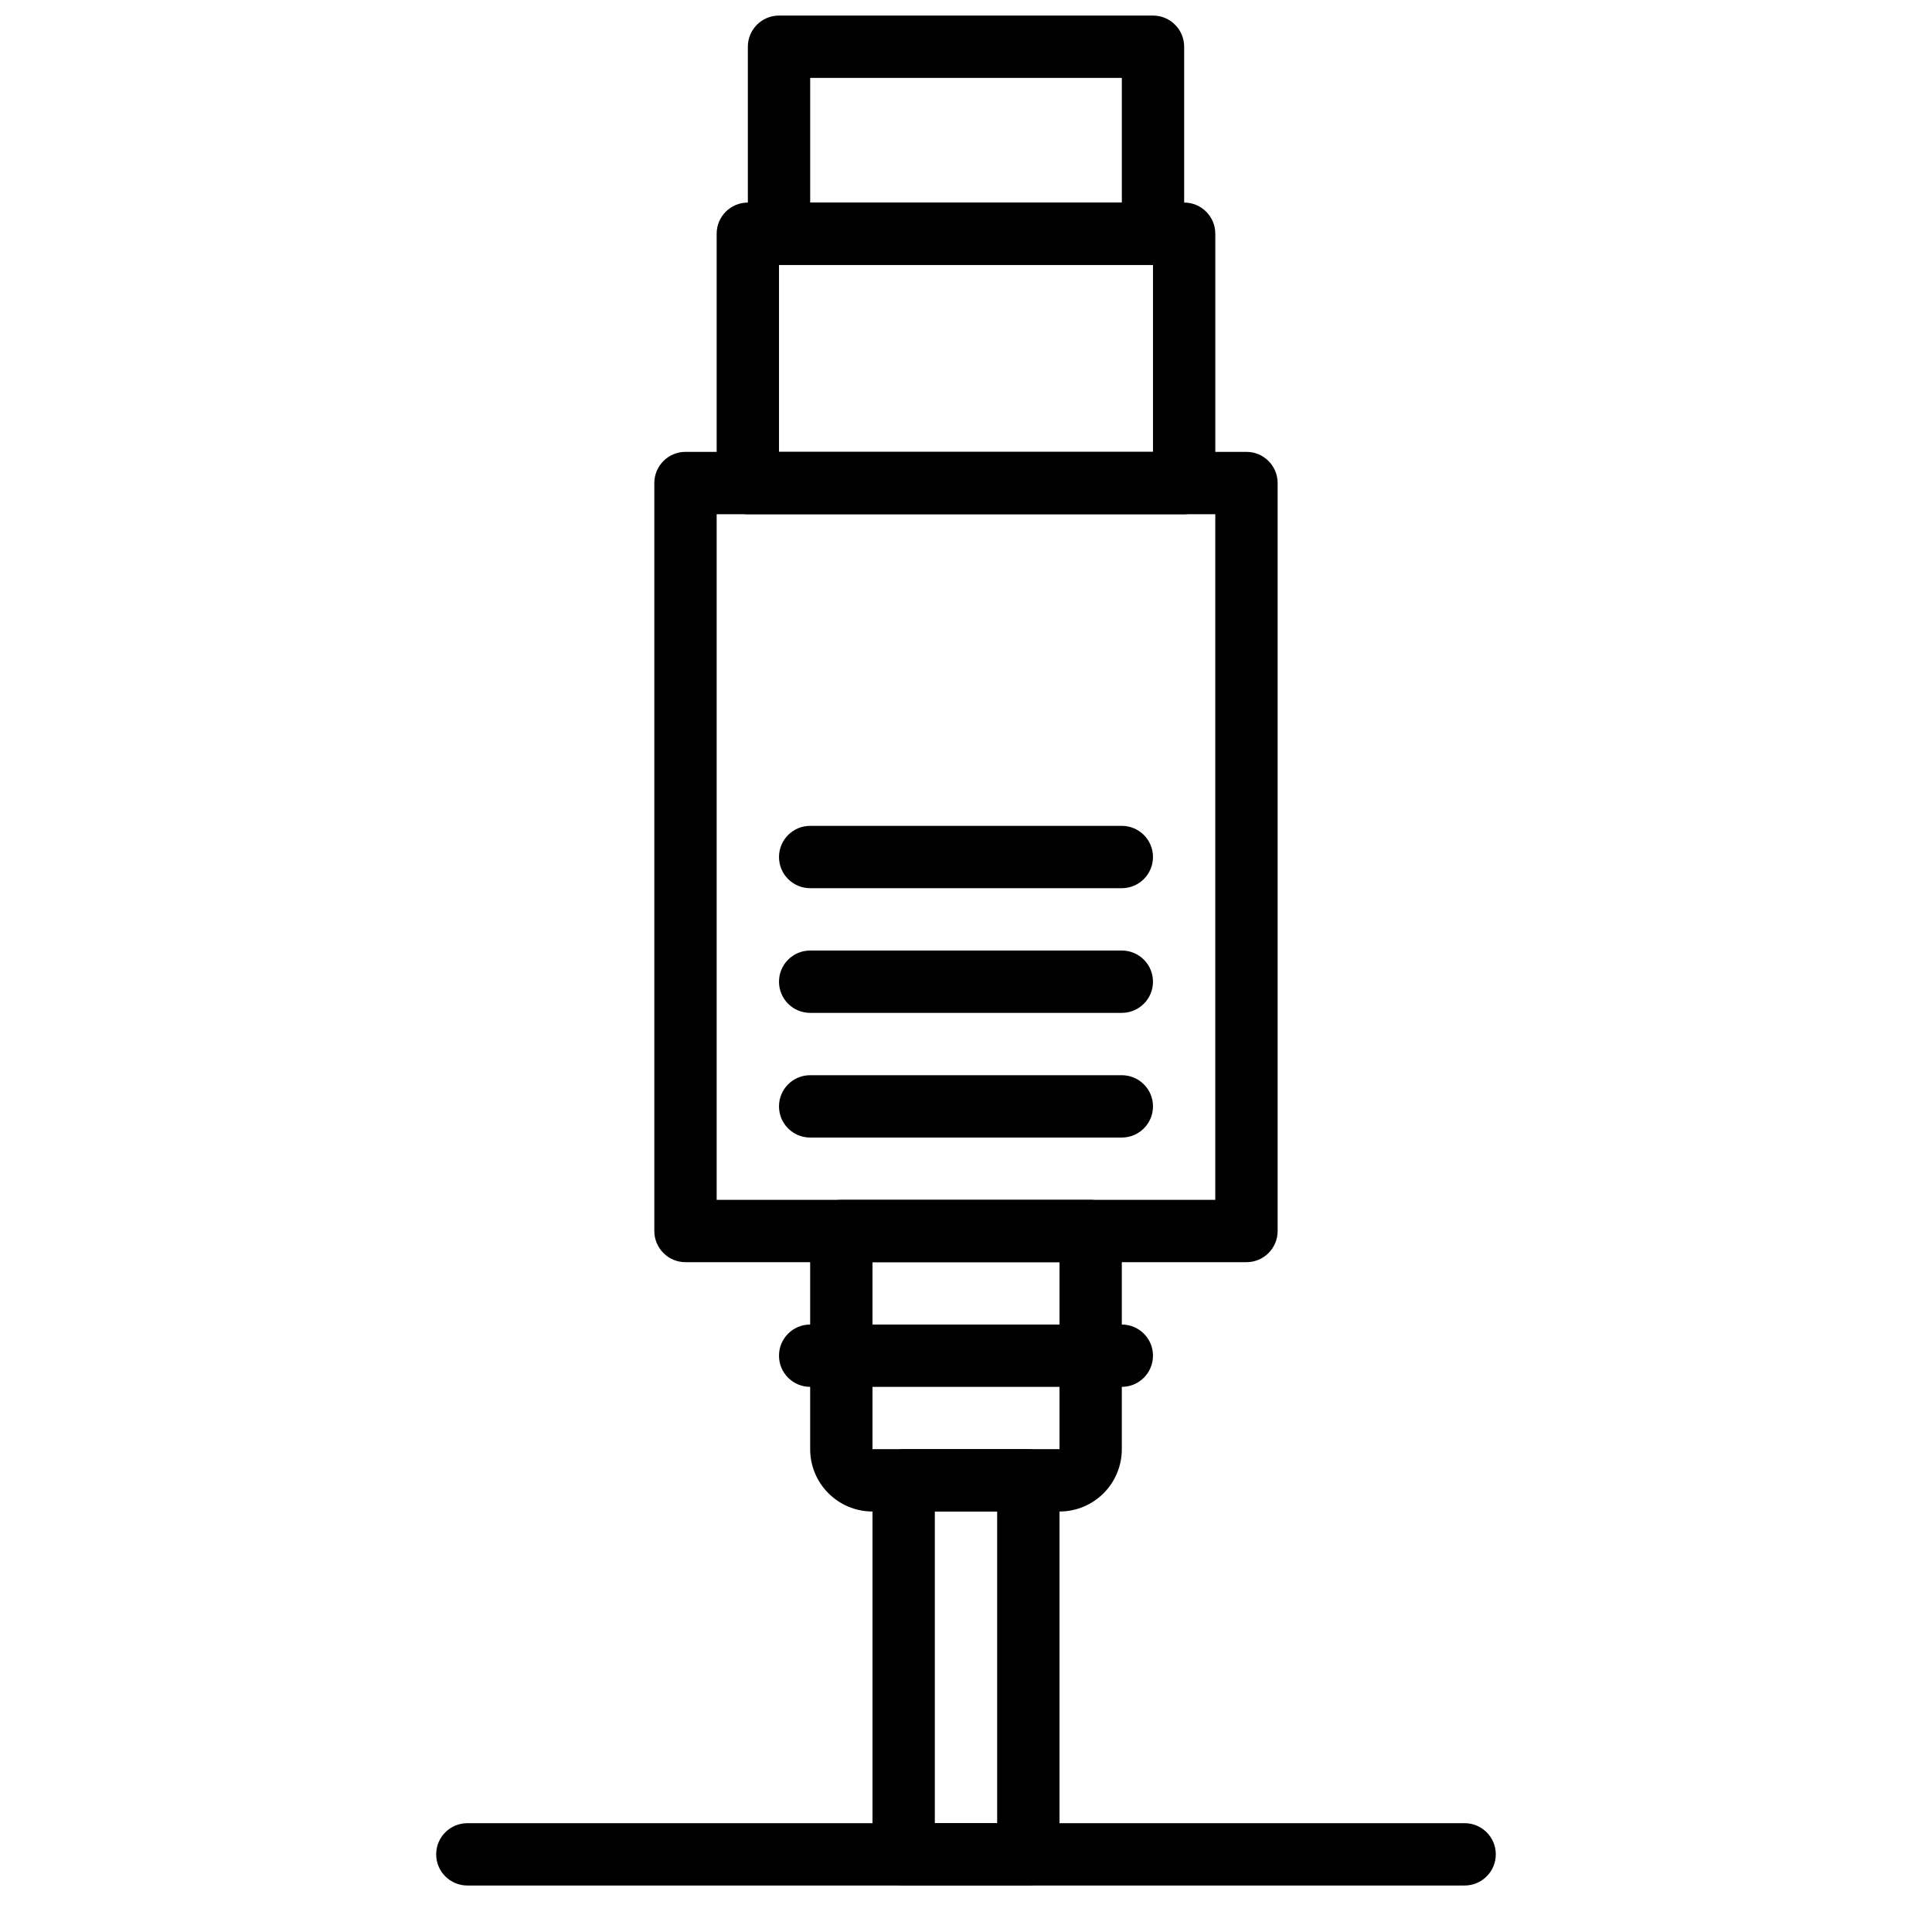
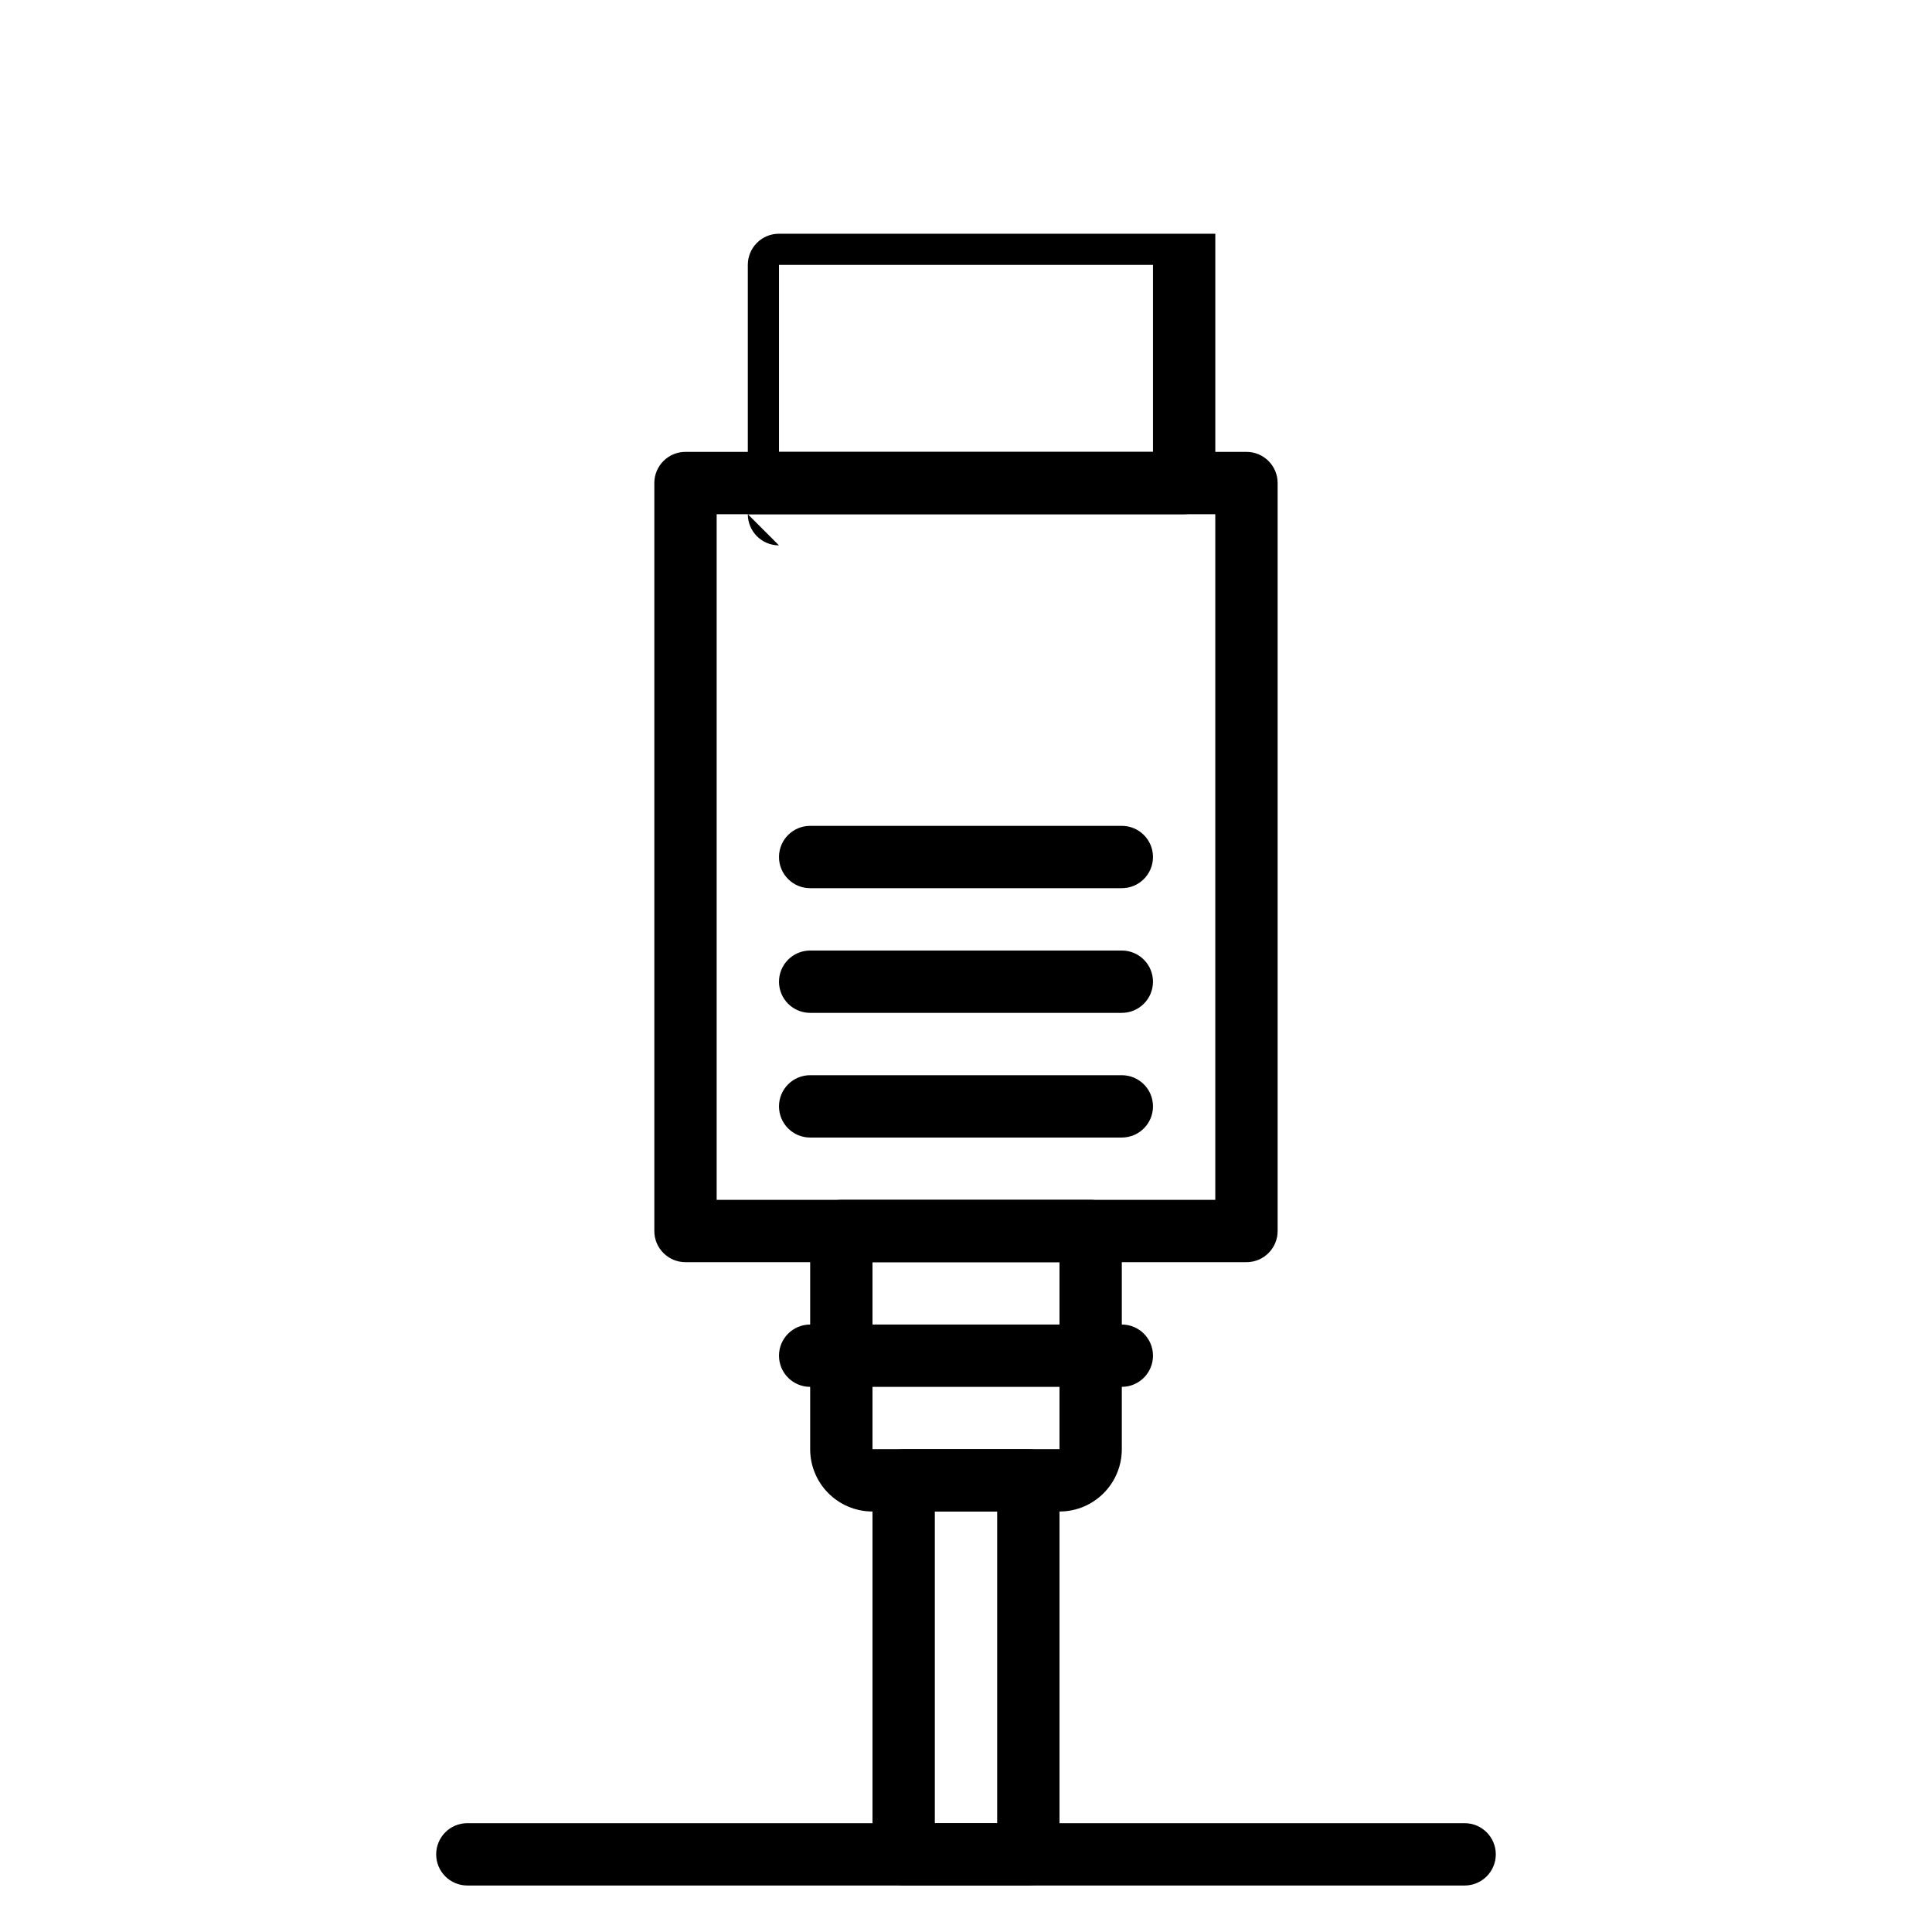
<svg xmlns="http://www.w3.org/2000/svg" width="800px" height="800px" version="1.1" viewBox="144 144 512 512">
  <defs>
    <clipPath id="a">
-       <path d="m342 148.09h116v66.906h-116z" />
-     </clipPath>
+       </clipPath>
  </defs>
-   <path d="m342.18 280.27h115.63c4.562 0 8.258-3.699 8.258-8.258v-66.074c0-4.562-3.695-8.258-8.258-8.258h-115.63c-4.562 0-8.258 3.695-8.258 8.258v66.074c0 4.559 3.695 8.258 8.258 8.258zm8.262-66.074h99.109v49.555h-99.109z" fill-rule="evenodd" />
+   <path d="m342.18 280.27h115.63c4.562 0 8.258-3.699 8.258-8.258v-66.074h-115.63c-4.562 0-8.258 3.695-8.258 8.258v66.074c0 4.559 3.695 8.258 8.258 8.258zm8.262-66.074h99.109v49.555h-99.109z" fill-rule="evenodd" />
  <path d="m375.22 478.49h49.555v49.555h-49.555zm49.555 66.074c9.129 0 16.516-7.391 16.516-16.52v-57.812c0-4.562-3.695-8.262-8.258-8.262h-66.074c-4.559 0-8.258 3.699-8.258 8.262v57.812c0 9.129 7.391 16.52 16.52 16.52z" fill-rule="evenodd" />
  <path d="m383.48 643.68h33.035c4.562 0 8.262-3.695 8.262-8.258v-99.109c0-4.562-3.699-8.262-8.262-8.262h-33.035c-4.562 0-8.258 3.699-8.258 8.262v99.109c0 4.562 3.695 8.258 8.258 8.258zm8.258-99.109h16.52v82.594h-16.52z" fill-rule="evenodd" />
  <path d="m358.7 511.53h82.59c4.562 0 8.262-3.695 8.262-8.258s-3.699-8.258-8.262-8.258h-82.59c-4.562 0-8.258 3.695-8.258 8.258s3.695 8.258 8.258 8.258z" fill-rule="evenodd" />
  <path d="m325.66 478.49h148.67c4.559 0 8.258-3.695 8.258-8.258v-198.22c0-4.562-3.699-8.262-8.258-8.262h-148.67c-4.559 0-8.258 3.699-8.258 8.262v198.22c0 4.562 3.699 8.258 8.258 8.258zm8.262-198.22h132.14v181.7h-132.14z" fill-rule="evenodd" />
  <path d="m358.7 412.42h82.59c4.562 0 8.262-3.695 8.262-8.258s-3.699-8.262-8.262-8.262h-82.59c-4.562 0-8.258 3.699-8.258 8.262s3.695 8.258 8.258 8.258z" fill-rule="evenodd" />
  <path d="m358.7 379.38h82.59c4.562 0 8.262-3.699 8.262-8.262 0-4.559-3.699-8.258-8.262-8.258h-82.59c-4.562 0-8.258 3.699-8.258 8.258 0 4.562 3.695 8.262 8.258 8.262z" fill-rule="evenodd" />
  <path d="m358.7 445.46h82.59c4.562 0 8.262-3.699 8.262-8.262s-3.699-8.258-8.262-8.258h-82.59c-4.562 0-8.258 3.695-8.258 8.258s3.695 8.262 8.258 8.262z" fill-rule="evenodd" />
  <g clip-path="url(#a)">
-     <path d="m350.45 214.2h99.109c4.559 0 8.258-3.695 8.258-8.258v-49.555c0-4.562-3.699-8.262-8.258-8.262h-99.109c-4.562 0-8.262 3.699-8.262 8.262v49.555c0 4.562 3.699 8.258 8.262 8.258zm8.258-49.555h82.59v33.039h-82.59z" fill-rule="evenodd" />
-   </g>
+     </g>
  <path d="m267.85 643.68h264.29c4.562 0 8.262-3.699 8.262-8.258 0-4.562-3.699-8.262-8.262-8.262h-264.29c-4.562 0-8.258 3.699-8.258 8.262 0 4.559 3.695 8.258 8.258 8.258z" fill-rule="evenodd" />
</svg>